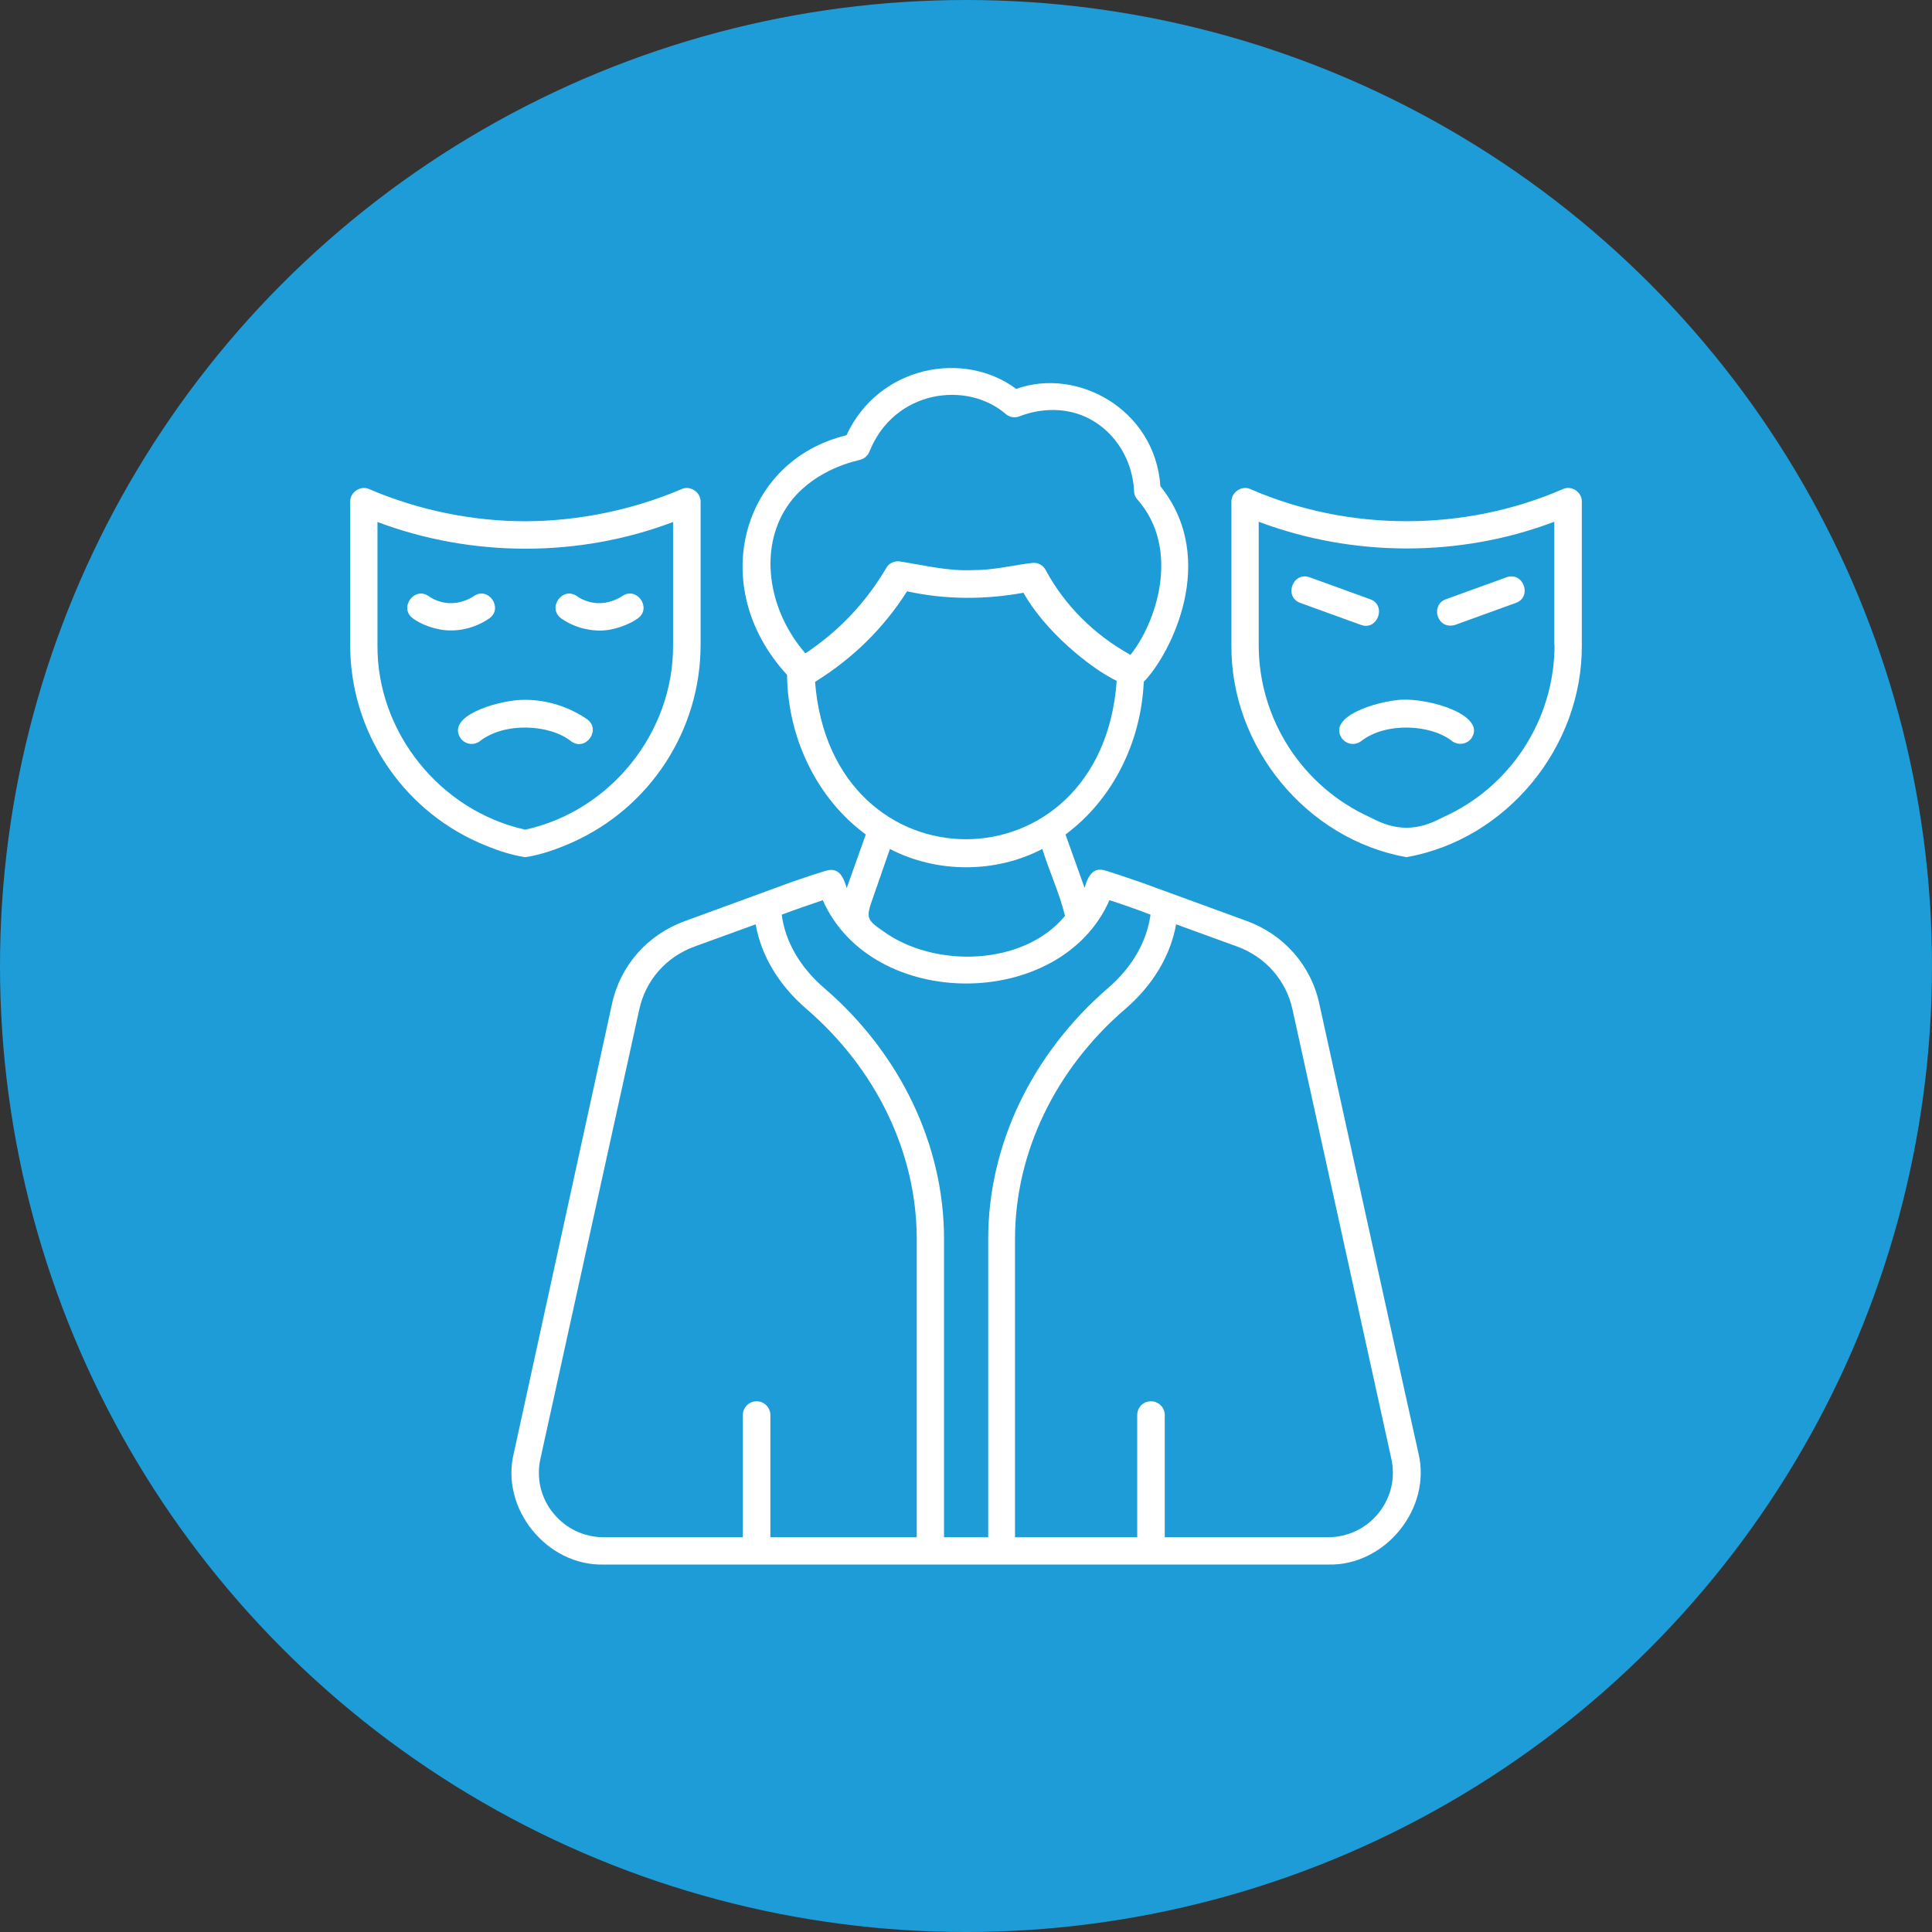
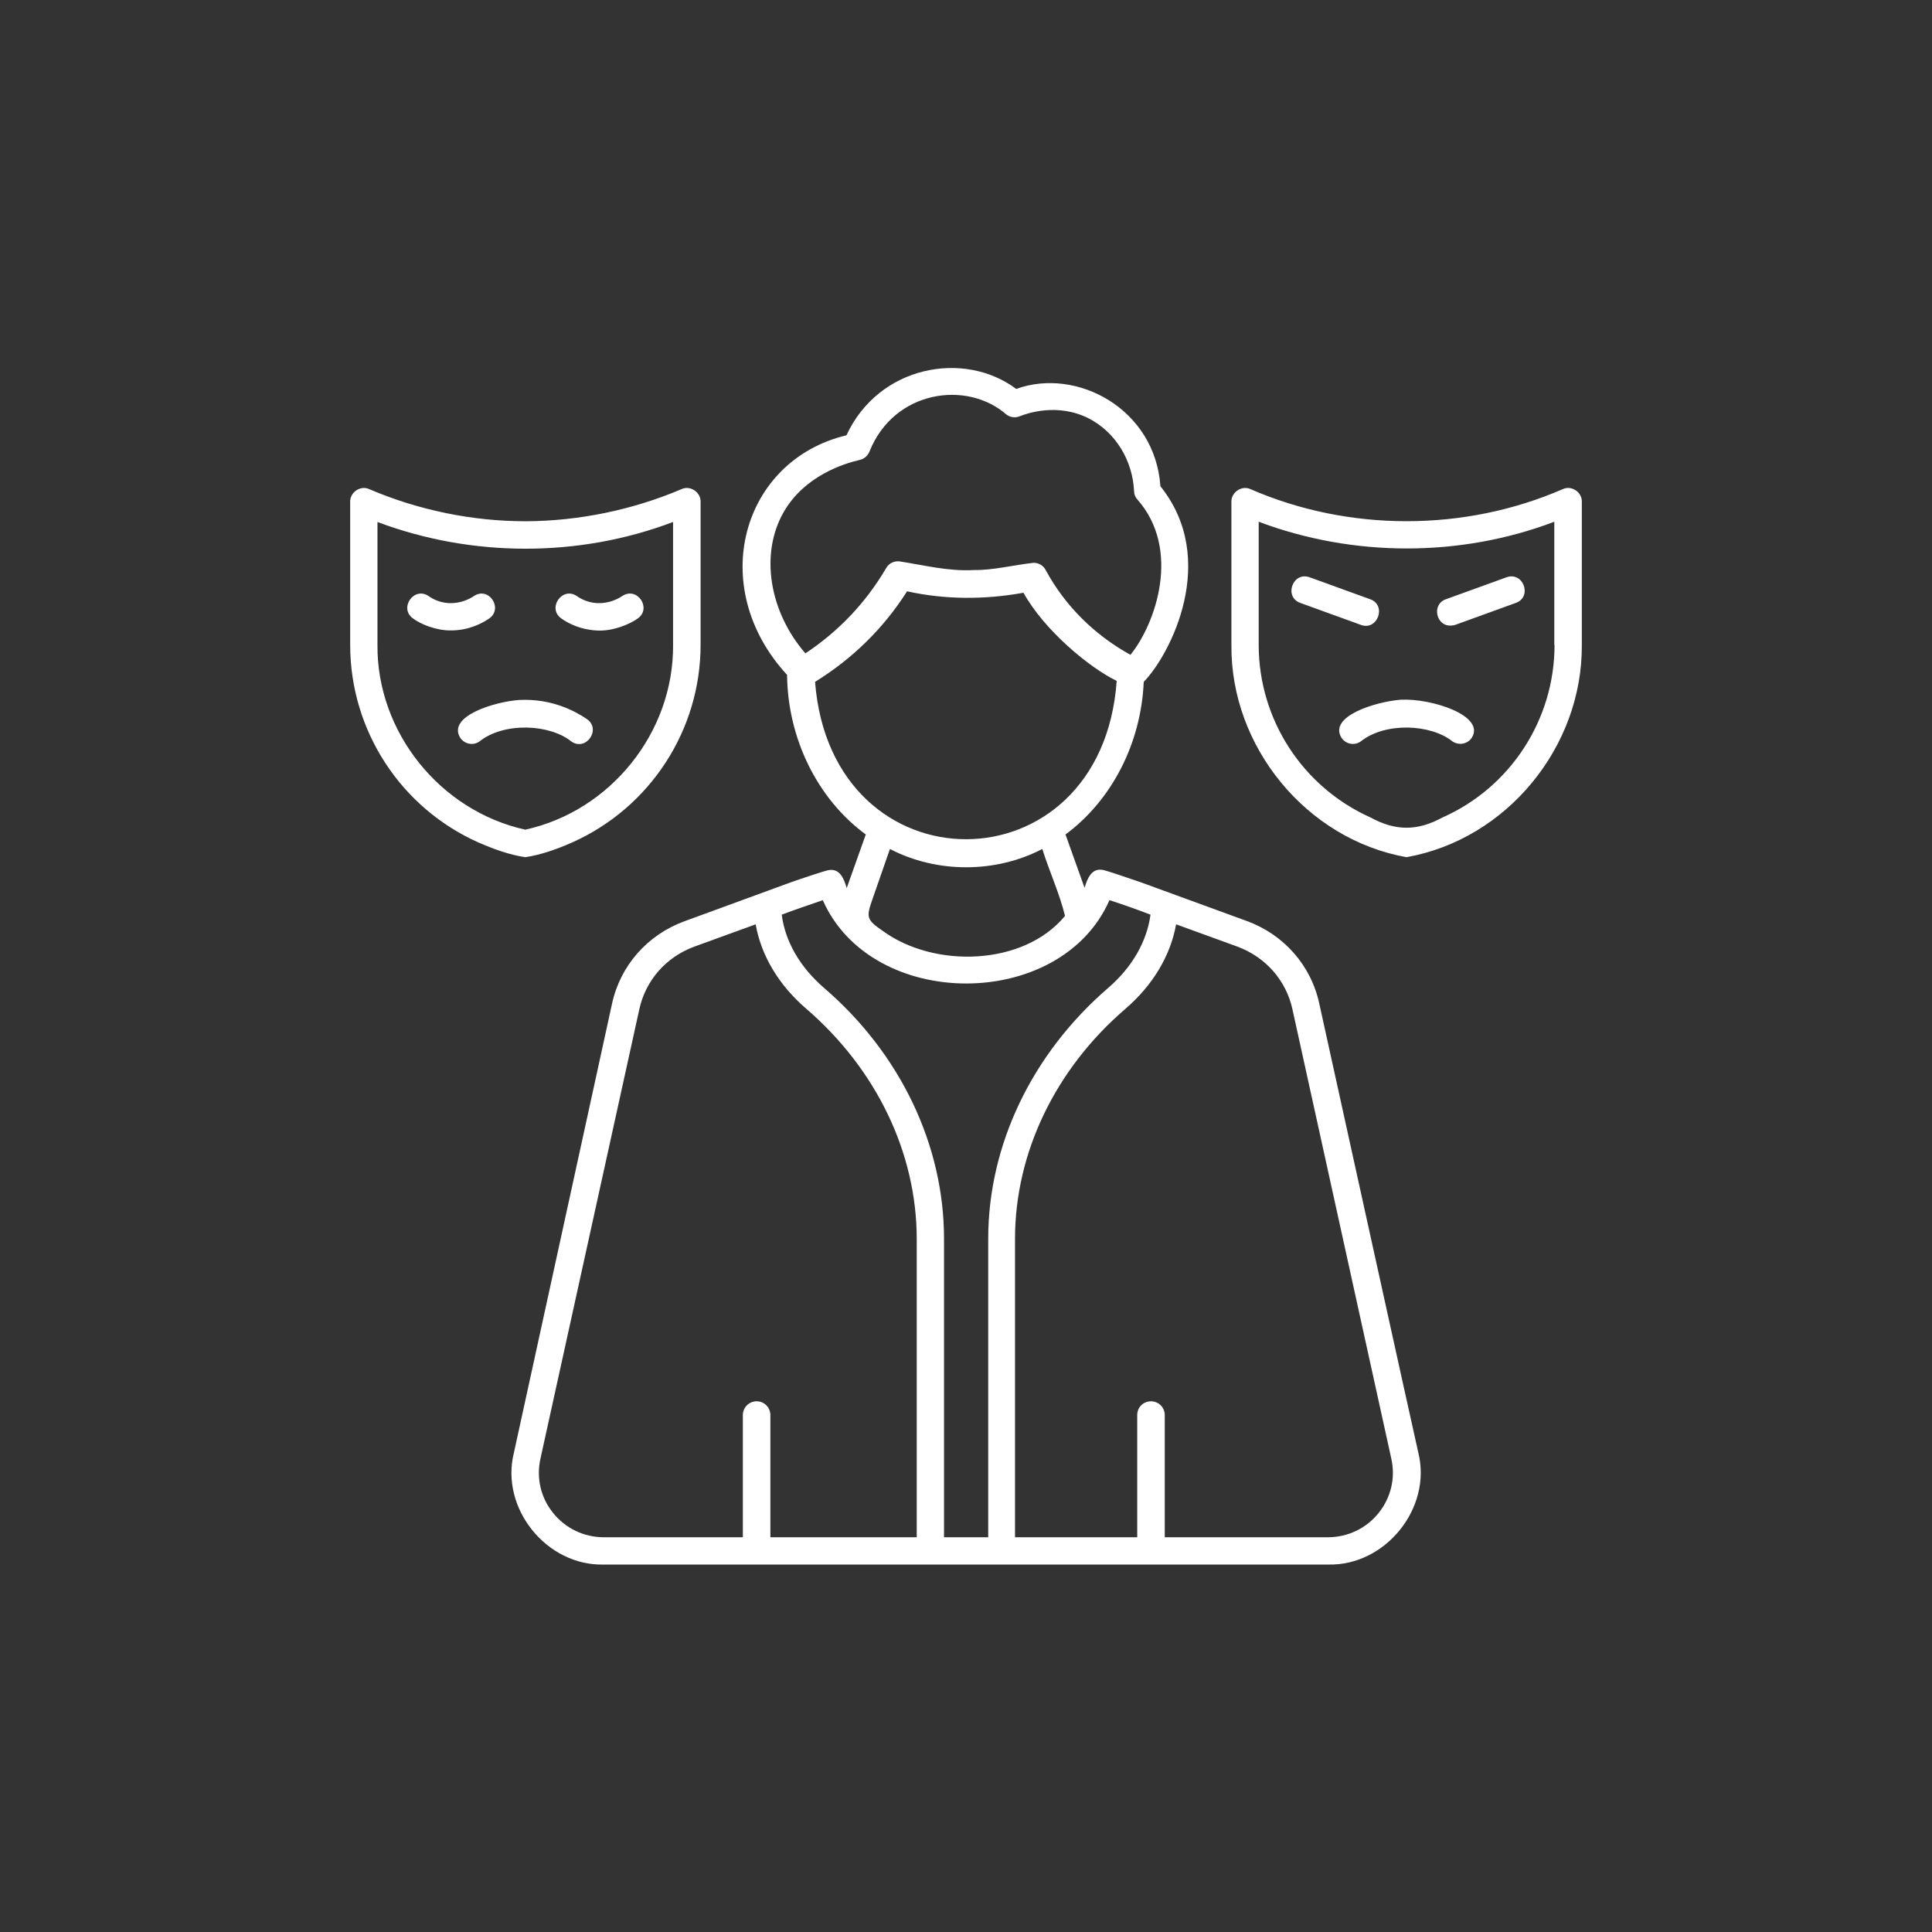
<svg xmlns="http://www.w3.org/2000/svg" width="512" height="512" x="0" y="0" viewBox="0 0 512 512" style="enable-background:new 0 0 512 512" xml:space="preserve" class="">
  <rect x="0" y="0" width="512" height="512" fill="#333333" stroke="none" />
-   <circle r="256" cx="256" cy="256" fill="#1e9cd7" />
  <g transform="matrix(0.64,0,0,0.64,92.16,92.188)">
    <path d="M402.3 271.6c-3.4-15.9-14.7-28.7-30.1-34.3-8.3-3-35.9-13.1-43.8-16-5-1.7-13.7-4.7-15.6-5.1-4.8-1-6.6 3.6-7.7 7.4l-7.9-22.1c19.2-14.2 31.3-37.8 32.4-63.2 11-11.3 31.3-50.6 6.9-81-2.2-32-34.6-49.4-59.7-40.3-21.7-16.2-57-9.6-70.3 19.2-43.2 10.3-58.3 62.6-24.6 99.2.3 26.5 12.6 51.4 32.6 66.1l-7.9 22.2c-1.1-3.8-2.8-8.4-7.7-7.4-1.9.4-10.6 3.3-15.7 5.1-7.7 2.8-35.5 13-43.7 16-15.4 5.6-26.7 18.4-30.1 34.3L68.8 457.5c-5.8 23 13.6 47 37.3 46.3H406c23.6.6 43-23.3 37.3-46.3-.1 0-41-185.9-41-185.9zM180.5 68c8.6-15 24.9-20.1 31.5-21.6 1.8-.4 3.3-1.7 4-3.4 10.2-25.6 40.4-29.6 56.6-15.5 1.6 1.3 3.8 1.6 5.7.8 2.5-1 15.5-5.8 28.7 1 10.9 5.7 18 17.2 18.6 30.1 0 1.2.5 2.4 1.3 3.3 18.4 20.8 7.6 51.6-2.8 64.4-14.9-8.2-27.2-20.4-35.1-35.1-1-1.9-2.9-3-5-3-8.3.9-16.6 3.1-24.7 3-10.5.6-20.6-2-30.9-3.6-2.2-.2-4.3.8-5.4 2.7-8.6 14.6-19.7 26.2-33.5 35.4-15-17.3-18.9-41.2-9-58.5zm13 70.3c15.5-9.6 28.3-22.1 38.1-37.5 15.8 3.5 32.2 3.5 48.2.6 8.6 15.5 27.1 30.9 38.6 36.5-6.2 87.2-118.1 87.5-124.9.4zM297 235.2c-17.1 20.8-54.2 21.8-75.5 6.2-6.7-4.6-6.9-5.6-4.2-13.2l7.2-20.7c19.4 10.1 43.7 10.1 63.1 0 2.9 9.3 7.1 18.3 9.4 27.7zm-61.4 257.3H175v-50.6c0-3.1-2.5-5.7-5.7-5.7-3.1 0-5.7 2.5-5.7 5.7v50.6H106c-8.2 0-15.9-3.7-21-10.1-5.1-6.3-7-14.5-5.2-22.5L120.7 274c2.6-12.1 11.1-21.8 22.9-26.1l25.3-9.2c2.3 13 9.6 25.2 21 35 29 25 45.7 59.7 45.7 95.3zm29.5 0h-18.2V368.9c0-38.8-18.1-76.7-49.6-103.8-10-8.6-16.2-19.3-17.6-30.4 5-1.9 12.3-4.4 17-6 20.3 46 98.5 46 118.7 0 4.8 1.5 12.1 4.1 17 6-1.5 11.1-7.6 21.8-17.6 30.4-31.5 27.2-49.6 65-49.6 103.8v123.6zm161.8-10.1c-5.1 6.4-12.8 10.1-21 10.1h-67.6v-50.6c0-3.1-2.5-5.7-5.7-5.7s-5.7 2.5-5.7 5.7v50.6h-50.6V368.9c0-35.5 16.6-70.2 45.7-95.2 11.4-9.8 18.7-22.1 21-35l25.3 9.2c11.7 4.3 20.3 14 22.9 26.1l40.9 185.9c1.8 8-.1 16.1-5.2 22.5zm-334-277.6c32.3-14.4 53.2-46.5 53.2-81.8V63.7c.1-3.9-4.3-6.9-7.9-5.2-20.2 8.6-42.5 13.2-64.5 13.3-22.1 0-44.5-4.6-64.8-13.3-3.6-1.7-8 1.3-7.9 5.2V123c0 35.3 20.8 67.4 53.1 81.8 6.2 2.7 12.7 5.1 19.4 6.1 6.7-1 13.3-3.4 19.4-6.1zM12.3 123V72.1c39.1 14.7 83.4 14.8 122.4 0V123c.3 36.2-25.9 68.8-61.2 76.5-35.3-7.8-61.5-40.4-61.2-76.5zm46.2-10.9c-2.8 1.9-8.3 4.9-15.7 4.9-6.3.1-12.8-2.7-15.7-4.9-6.1-4.2.3-13.5 6.4-9.3 1.7 1.2 4.6 2.7 8.4 2.9 4.8.2 8.5-1.7 10.3-2.9 6.1-4.2 12.4 5.1 6.3 9.3zm61.5 0c-2.7 2-10.2 5.5-17.3 4.9-6.4-.4-11.2-2.8-14.2-4.9-6.1-4.2.3-13.5 6.4-9.3 1.7 1.2 4.6 2.7 8.4 2.9 4.8.2 8.5-1.7 10.3-2.9 6.2-4.2 12.5 5.1 6.4 9.3zm-21 41.6c6.1 4.2-.3 13.5-6.4 9.3-8.9-7.2-27.8-8.2-38.1 0-2.6 1.8-6.1 1.1-7.9-1.5-5.6-9 14.3-15 24.4-15.7 13.3-.7 23.2 4.6 28 7.9zm404.1-95.2c-40.7 17.7-88.6 17.7-129.3 0-3.6-1.7-8 1.3-7.9 5.2V123c-.4 42.1 31 80.5 72.5 87.9 41.6-7.4 72.9-45.7 72.6-87.9V63.7c.1-4-4.3-6.9-7.9-5.2zm-3.4 64.5c0 30.9-18.2 59-46.5 71.5-10.3 5.6-19.3 5.6-29.6 0-28.2-12.6-46.4-40.6-46.4-71.5V72c39.1 14.7 83.4 14.8 122.4 0v51zm-34.3 38.5c-1.8 2.6-5.3 3.2-7.9 1.5-8.9-7.2-27.8-8.2-38.1 0-2.6 1.8-6.1 1.1-7.9-1.5-5.6-9 14.3-15 24.4-15.8 12.8-.7 35.4 6.6 29.5 15.8zm-10.7-57.4 25.1-9.1c7-2.5 10.8 8.1 3.9 10.6l-25.1 9.1c-.6.2-1.3.3-1.9.3-6.2.2-7.9-8.9-2-10.9zm-35.2 10.6-25.1-9.1c-6.9-2.5-3.1-13.1 3.9-10.6l25.1 9.1c6.9 2.5 3 13.2-3.9 10.6z" fill="#ffffff" opacity="1" data-original="#000000" class="" />
  </g>
</svg>